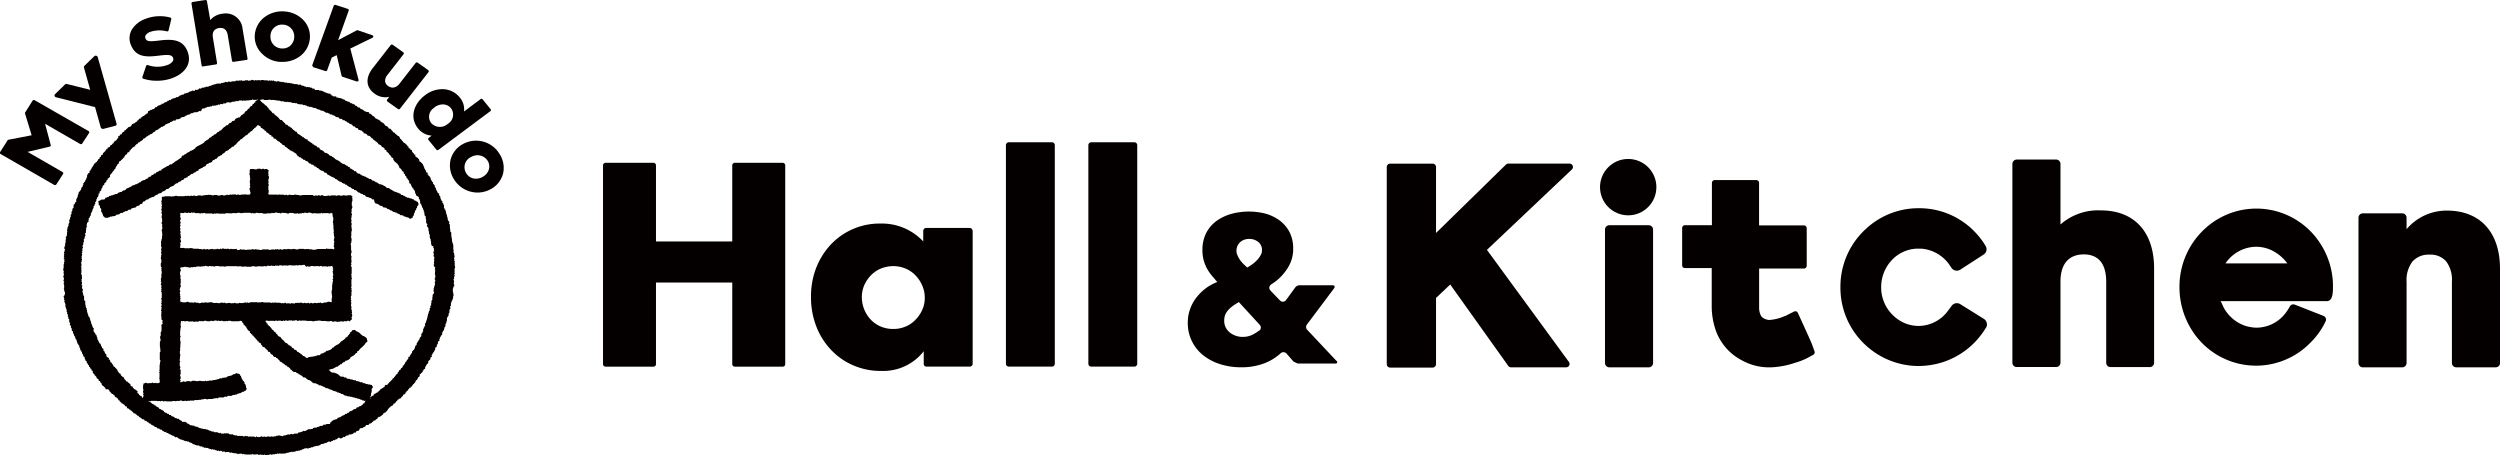
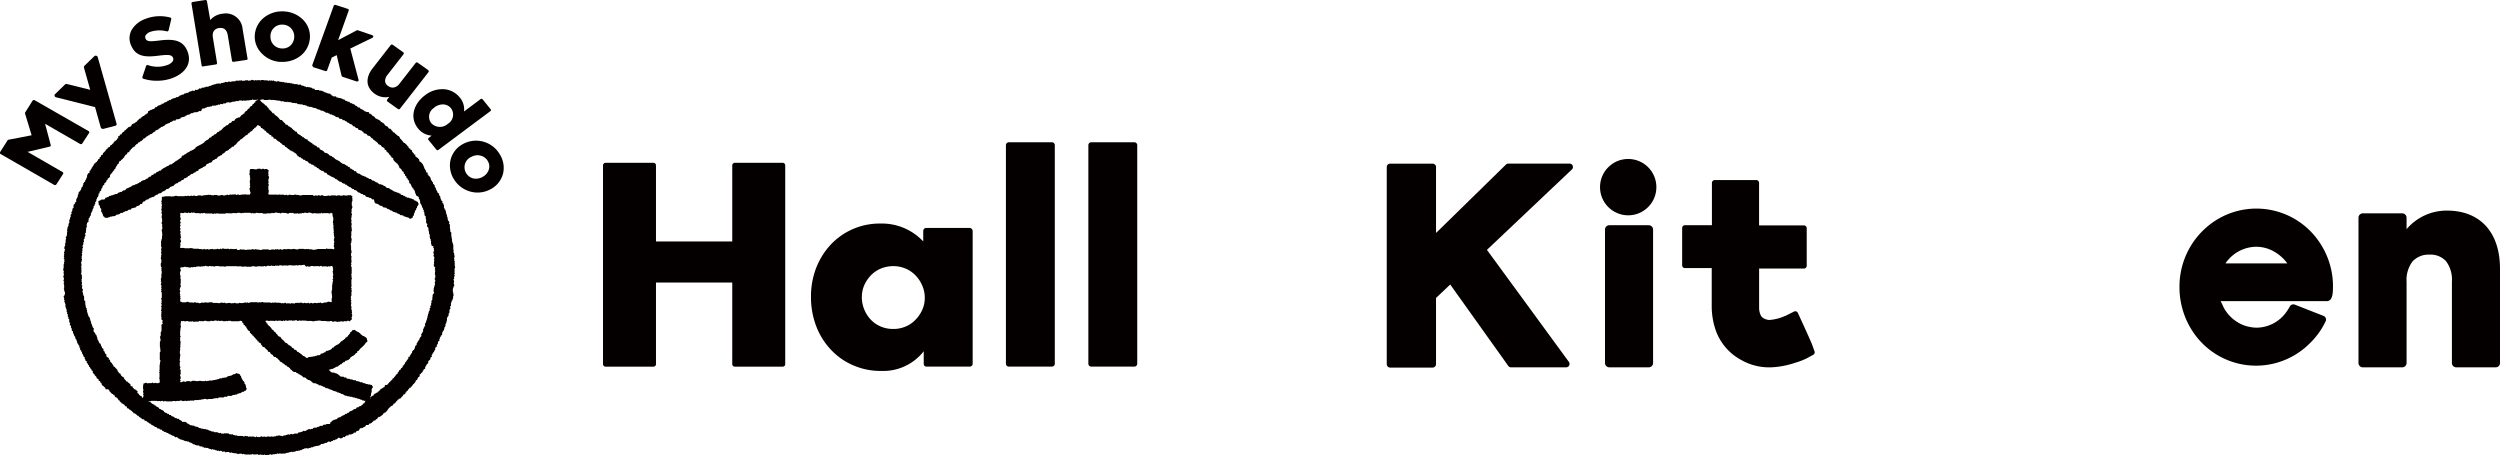
<svg xmlns="http://www.w3.org/2000/svg" viewBox="0 0 507.37 92.37">
  <defs>
    <style>.cls-1{fill:#040000;}</style>
  </defs>
  <g id="レイヤー_2" data-name="レイヤー 2">
    <g id="レイヤー_1-2" data-name="レイヤー 1">
-       <path class="cls-1" d="M408.67,74.24a.76.76,0,0,0,.48.24h8.14a.87.87,0,0,0,.88-.88h0V57.14c0-3.55,1.68-5.51,4.73-5.51,3.76,0,4.55,3,4.55,5.51V73.62a.87.87,0,0,0,.25.62.82.82,0,0,0,.63.26h7.95a.82.82,0,0,0,.63-.26.84.84,0,0,0,.26-.62V54.46c0-7.36-4-11.76-10.8-11.76h0a11.53,11.53,0,0,0-8.2,2.86V33.26a.89.89,0,0,0-.88-.88h-8a.9.9,0,0,0-.88.88V73.62A.92.92,0,0,0,408.67,74.24Z" />
      <path class="cls-1" d="M496.61,42.74a10.66,10.66,0,0,0-8.2,3.77V44.18a.89.89,0,0,0-.88-.88h-8a.88.88,0,0,0-.88.88V73.66a.9.9,0,0,0,.26.63.87.87,0,0,0,.62.26h8a.89.89,0,0,0,.88-.88V57.19a6.21,6.21,0,0,1,1.2-4.12,4.4,4.4,0,0,1,3.48-1.39,4.19,4.19,0,0,1,3.36,1.37,6.27,6.27,0,0,1,1.16,4.14V73.67a.89.89,0,0,0,.88.88h8a.87.87,0,0,0,.88-.88h0V54.5C507.36,47.13,503.33,42.74,496.61,42.74Z" />
      <path class="cls-1" d="M318.61,33.2h-12.5a.72.72,0,0,0-.48.2L291.44,47.28V33.9a.69.69,0,0,0-.69-.69h-8.62a.69.69,0,0,0-.69.69h0v40a.69.69,0,0,0,.68.7h8.62a.7.7,0,0,0,.7-.7h0V60.47l2.88-2.73L306.1,74.26a.7.7,0,0,0,.56.29h11.18a.7.7,0,0,0,.7-.7.75.75,0,0,0-.14-.41L301.77,50.71,319,34.4a.69.69,0,0,0-.43-1.2Z" />
-       <path class="cls-1" d="M403.21,65.55a1.3,1.3,0,0,0-.58-.83l-4.81-3a1.3,1.3,0,0,0-1.72.33l-.82,1.1a7.46,7.46,0,0,1-5.92,3,7.36,7.36,0,0,1-5-2,7.8,7.8,0,0,1-2.58-5.75v-.14a8,8,0,0,1,2.15-5.46,7.33,7.33,0,0,1,5.15-2.34h.53a6.65,6.65,0,0,1,1.83.28,7.64,7.64,0,0,1,4.19,3l.42.62a1.3,1.3,0,0,0,1.78.37l4.73-3.06a1.27,1.27,0,0,0,.41-1.76l-.39-.64a17.08,17.08,0,0,0-2.94-3.3l-.13-.1a15.56,15.56,0,0,0-9.72-3.61H389a15.65,15.65,0,0,0-10.4,4.27l-.09.08a15.87,15.87,0,0,0-5,11.52v.32A15.83,15.83,0,0,0,378.57,70l.08.07a15.83,15.83,0,0,0,10.75,4.21,16.59,16.59,0,0,0,4.8-.75,15.91,15.91,0,0,0,8.41-6.34l.43-.66A1.2,1.2,0,0,0,403.21,65.55Z" />
      <path class="cls-1" d="M367.79,70c-.12-.32-.48-1.18-2.23-5l-.69-1.5a.56.56,0,0,0-.75-.28h0l-1.81.91h-.06a9.35,9.35,0,0,1-3.07.8h-.23a1.34,1.34,0,0,1-.44-.1,1.91,1.91,0,0,1-1-.57.91.91,0,0,1-.11-.16,3.41,3.41,0,0,1-.39-1.6v-8h9.1a.56.56,0,0,0,.56-.56h0V46.31a.58.58,0,0,0-.57-.57H357V37.11a.58.58,0,0,0-.57-.57H348a.59.59,0,0,0-.57.57V45.7h-5.47a.58.58,0,0,0-.57.57h0v7.57a.56.56,0,0,0,.55.57h5.45V62.1a14.92,14.92,0,0,0,.87,5.09,11,11,0,0,0,5.22,5.92,11.3,11.3,0,0,0,5.29,1.44h.65a17.42,17.42,0,0,0,4.91-.93,13.55,13.55,0,0,0,2.54-1L368,72a.56.56,0,0,0,.25-.7Z" />
      <path class="cls-1" d="M334.61,45.71h-8a.88.88,0,0,0-.88.88V73.66a.89.89,0,0,0,.88.89h8a.89.89,0,0,0,.88-.88V46.59a.89.89,0,0,0-.88-.88Z" />
      <circle class="cls-1" cx="330.44" cy="37.98" r="5.72" />
      <path class="cls-1" d="M473.47,58.11V57.6a16,16,0,0,0-3.28-9.19l-.09-.12a15.41,15.41,0,0,0-21.62-2.72c-.45.35-.88.73-1.29,1.12a15.94,15.94,0,0,0-4.87,11.5v.26a16.28,16.28,0,0,0,3.3,9.69l.07.09A15.37,15.37,0,0,0,467.26,71a13.68,13.68,0,0,0,1.51-1.33A15.26,15.26,0,0,0,472,65.17a.75.75,0,0,0,0-.62.78.78,0,0,0-.45-.44l-5.83-2.29a.82.82,0,0,0-1,.37,10.13,10.13,0,0,1-1,1.51,7.45,7.45,0,0,1-5.79,2.8,8.17,8.17,0,0,1-2.39-.42,7.86,7.86,0,0,1-4.23-3.63c-.24-.51-.45-1-.64-1.33h21.53a1,1,0,0,0,.74-.31C473.47,60.24,473.47,59,473.47,58.11Zm-9.27-4.66H451.66a.36.36,0,0,0,.07-.1,7.63,7.63,0,0,1,6.13-3.27,7.34,7.34,0,0,1,3.9,1.12,8.33,8.33,0,0,1,2.44,2.25Z" />
      <path class="cls-1" d="M133.2,49h15.41V33.56a.53.53,0,0,1,.52-.52h9.72a.52.52,0,0,1,.51.52V73.9a.5.5,0,0,1-.51.51h-9.72a.51.51,0,0,1-.52-.5h0V57.34H133.13V73.9a.5.5,0,0,1-.51.51H122.9a.51.51,0,0,1-.52-.5h0V33.56a.53.53,0,0,1,.52-.52h9.71a.52.52,0,0,1,.52.52h0V48.9a.09.09,0,0,0,.05.11Z" />
      <path class="cls-1" d="M188,46.26h8.77a.64.64,0,0,1,.63.64V73.82a.58.58,0,0,1-.58.58H188a.53.53,0,0,1-.53-.53V71.28a10.42,10.42,0,0,1-8.62,4,13.9,13.9,0,0,1-5.65-1.12A13.42,13.42,0,0,1,168.66,71a14.38,14.38,0,0,1-3-4.77,16.37,16.37,0,0,1-1.07-6,16.05,16.05,0,0,1,1-5.73,14.91,14.91,0,0,1,2.91-4.75,13.59,13.59,0,0,1,10.14-4.38A11.5,11.5,0,0,1,187.37,49V46.9a.61.61,0,0,1,.54-.64Zm-13.09,14a6.51,6.51,0,0,0,.49,2.55,6.59,6.59,0,0,0,1.35,2.09,6,6,0,0,0,2,1.37,6.4,6.4,0,0,0,2.55.49,6.22,6.22,0,0,0,2.49-.49,5.76,5.76,0,0,0,2-1.37,6.72,6.72,0,0,0,1.37-2,5.8,5.8,0,0,0,.52-2.47,6,6,0,0,0-.52-2.49,6.74,6.74,0,0,0-1.37-2.06,6,6,0,0,0-2-1.37,6.4,6.4,0,0,0-2.49-.5,6.77,6.77,0,0,0-2.55.5,6.1,6.1,0,0,0-2,1.37,7,7,0,0,0-1.35,2,6.06,6.06,0,0,0-.49,2.37Z" />
      <path class="cls-1" d="M214.07,29.46V73.82a.58.58,0,0,1-.58.58h-8.76a.58.58,0,0,1-.58-.58V29.46a.6.6,0,0,1,.58-.59h8.76A.59.59,0,0,1,214.07,29.46Z" />
      <path class="cls-1" d="M230.8,29.46V73.82a.58.58,0,0,1-.58.58h-8.76a.58.58,0,0,1-.58-.58V29.46a.6.6,0,0,1,.58-.59h8.76A.59.59,0,0,1,230.8,29.46Z" />
-       <path class="cls-1" d="M271.21,73.22l-5.94-6.32a.83.83,0,0,1-.06-1l5.55-7.4c.26-.41,0-.61-.35-.61h-6.65a1.12,1.12,0,0,0-.9.46L261,60.9a.8.8,0,0,1-1.13.17l-.11-.1-1.92-2a.8.8,0,0,1,0-1.13l.11-.09c.33-.22.66-.45,1-.7a9.78,9.78,0,0,0,1.78-1.8A8.31,8.31,0,0,0,262,53.06a7,7,0,0,0,.45-2.57,7.22,7.22,0,0,0-.74-3.38,7,7,0,0,0-2-2.36,9,9,0,0,0-2.83-1.38,13.66,13.66,0,0,0-6.84,0A9.63,9.63,0,0,0,247,44.76a7.13,7.13,0,0,0-2.16,2.44,7.51,7.51,0,0,0-.81,3.57,8.36,8.36,0,0,0,.24,2,7.7,7.7,0,0,0,.69,1.74,9.33,9.33,0,0,0,1.08,1.55l1,1.17a11.28,11.28,0,0,0-2.09,1.1,10.19,10.19,0,0,0-2,1.88,8.33,8.33,0,0,0-1.38,2.4,7.93,7.93,0,0,0-.51,2.8,8.3,8.3,0,0,0,3.36,6.87,10.84,10.84,0,0,0,3.46,1.7,13.9,13.9,0,0,0,4,.56,12.93,12.93,0,0,0,4.85-.86,10.65,10.65,0,0,0,3.2-2,.83.83,0,0,1,1.15.06l1.46,1.66.84.38h7.69a.29.29,0,0,0,.13-.56ZM255.78,51.9a4.21,4.21,0,0,1-.78,1,7.29,7.29,0,0,1-1,.84c-.31.21-.6.4-.87.56l-.64-.59a6.87,6.87,0,0,1-.76-.85,6.15,6.15,0,0,1-.57-1,2.35,2.35,0,0,1,.51-2.7,2.67,2.67,0,0,1,1.84-.67,2.83,2.83,0,0,1,1.86.62,2.05,2.05,0,0,1,.74,1.74A1.87,1.87,0,0,1,255.78,51.9Zm-.14,14a.82.82,0,0,1,0,1.16.18.18,0,0,1-.07,0,9.24,9.24,0,0,1-1.11.73,4.43,4.43,0,0,1-2.36.58,4.11,4.11,0,0,1-2.55-.92,3.13,3.13,0,0,1-.8-1,3.18,3.18,0,0,1-.3-1.36,3.22,3.22,0,0,1,.26-1.33,3.87,3.87,0,0,1,.71-1,8,8,0,0,1,1-.83c.33-.22.67-.43,1-.63Z" />
      <path class="cls-1" d="M92.35,55.43l-.15-.16.06-.16v-.48l0-.16.11-.17v-.15L92.29,54v-.64l-.05-.16.08-.16-.17-.15.09-.17-.07-.16,0-.15v-.16l.11-.17-.06-.15v-.17l-.05-.15v-.16l-.07-.16L92,51.13l.07-.17V50.8L92,50.65v-.81l0-.15-.09-.15,0-.17-.11-.14,0-.17-.07-.16,0-.15,0-.16,0-.16-.14-.14.14-.18L91.59,48v-.65l0-.15L91.38,47v-.48l-.07-.16,0-.17v-.31l0-.16,0-.15-.17-.13v-.15l.09-.19L91.13,45l-.06-.15-.18-.12v-.33l-.11-.13.08-.2-.15-.12v-.32l-.11-.13v-.17l-.13-.13.08-.2-.08-.14-.07-.15v-.14l-.18-.11,0-.18-.12-.13V41.8l0-.15L90,41.51v-.16l-.13-.12-.12-.13.07-.19-.13-.13-.15-.11V40.5l-.12-.12v-.17l-.06-.15v-.18l-.11-.13-.13-.12,0-.19,0-.15-.21-.09-.11-.13-.07-.15,0-.18-.16-.11-.08-.19v-.18l-.11-.12L88.34,38l-.13-.12.07-.21-.16-.11-.06-.14-.14-.11-.06-.15,0-.21-.19-.08v-.2l-.18-.09-.05-.16v-.16l-.08-.14L87.32,36l-.08-.14-.14-.11-.15-.1v-.2l-.2-.07.06-.22L86.74,35l-.24,0v-.17l-.08-.14v-.18l-.17-.08,0-.16-.15-.1V34L86,33.82v-.17l-.15-.09,0-.18-.13-.1-.06-.15L85.49,33l-.1-.13-.21-.06-.05-.16-.07-.15,0-.16-.14-.1-.1-.14L84.71,32l-.16-.08-.14-.1-.13-.1v-.19l0-.17H84v-.2L83.82,31l-.1-.12-.1-.13v-.19l-.1-.13-.21,0v-.21l-.17-.07L83,30.07l-.1-.13v-.2l-.17-.07-.08-.14-.14-.1-.06-.16-.17-.07-.07-.15L82,29l-.12-.11-.08-.15-.12-.11-.1-.13-.12-.11-.07-.16-.16-.06L81.13,28l0-.17L81,27.74l-.09-.14h-.25v-.2l-.19,0-.06-.17-.18-.07L80.12,27,80,26.87l-.19,0-.09-.14-.07-.16-.15-.08-.08-.16-.11-.11-.12-.11h-.25l-.09-.14-.09-.15-.12-.1-.1-.14-.2,0-.12-.1-.12-.11L78,25.19,77.87,25,77.7,25l-.08-.16-.16-.06h-.19v-.22l-.17-.05-.1-.14-.17-.06-.15-.07-.14-.08L76.17,24l-.06-.18L76,23.77l-.1-.15-.16-.05-.18-.05,0-.18-.15-.07-.14-.09-.13-.11h-.22l0-.23-.14-.09h-.21l-.17-.05-.1,0-.13-.11h-.17l-.11-.15-.15-.07-.11-.13h-.19l-.11-.14-.16,0L73,21.83l-.22,0-.15-.07-.12-.11-.1-.15h-.2l-.12-.13-.11-.13-.14-.09h-.2l-.12-.11-.14-.1h-.2l-.13-.1-.11-.15-.16-.05h-.17l-.14-.09-.15-.08-.17,0L70,20.32l-.12-.14h-.19l-.14-.08L69.41,20l-.17,0-.13-.1h-.35l-.13-.11-.17,0H68.3l-.09-.22H68l-.2,0h-.17l-.11-.16h-.19l-.12-.25h-.18L67,19h-.34l-.15-.08h-.18l-.13-.15H66l-.15-.07-.12-.13h-.18l-.13-.13h-.17l-.14-.09-.22.11-.11-.19-.15,0-.17,0-.16,0-.19,0-.16,0L63.79,18h-.34l-.15-.14-.17-.09-.17,0-.15-.09-.18.05-.14-.11-.19.06-.17,0L62,17.55l-.17,0-.16-.08-.15-.09h-.31l-.11-.14-.19-.11-.18.08h-.17l-.15-.08-.16-.06-.16,0h-.34L59.56,17h-.17l-.15-.1-.18,0-.17,0-.16-.08h-.16l-.18.05-.15-.11h-.16l-.18,0h-.17l-.14-.15-.19.09-.15-.09h-.17l-.17,0-.17-.07h-.16l-.16-.13-.18.14h-.17l-.16-.06h-.17l-.16-.14h-.17l-.17.07-.16-.12-.18.09-.15-.09-.18.09H54.4l-.16-.09h-.17l-.16,0h-.34l-.16-.07h-.34l-.16.11-.17-.07h-.17l-.16,0h-.17l-.17.06-.17-.11-.16.11h-.17l-.17-.06-.17-.06h-.16l-.17.13h-.13l-.2,0-.17.07-.17-.13-.16,0-.17.06-.17-.07-.16.17-.17-.07-.17.06-.17-.13-.17,0-.18.09-.17-.08-.16.08h-.31l-.17-.06-.15.17h-.17l-.18,0h-.33l-.16.08-.16.06-.18-.09-.16,0-.16.07-.16.09-.18-.09h-.17l-.15.12h-.17l-.15.09h-.35l-.13.15h-.17l-.18-.06-.16.06-.18,0h-.16l-.16.06-.15.11-.19-.06-.13.14h-.18l-.15.08-.16.06-.15.07-.18,0-.14.12h-.18l-.14.1-.21-.11-.13.15-.16,0-.15.09H41l-.14.13-.15.08-.2-.07-.15.08-.12.15-.16.06H40l-.16.05-.21-.08-.09.21-.16.07-.23-.11-.15.07-.14.08h-.17l-.13.11-.2,0-.12.15-.13.11-.21-.08-.12.15h-.18l-.17,0-.1.18-.15.07-.2,0-.15.07-.14.09h-.17l-.11.12-.14.1-.13.12H35.9l-.16.06-.12.12h-.18l-.12.11-.23-.08-.1.19-.18,0-.12.11-.12.13-.22-.07-.1.17H34l-.08.19-.16.05-.15.08h-.17l-.12.12-.13.1-.13.1-.23-.06-.07.22h-.18l-.11.12h-.2l-.15.08-.13.08-.12.13-.13.1-.23,0-.09.16-.1.15-.15.07H31l-.12.11-.15.06h-.19l-.09.16H30.3l-.15.08-.13.11L30,23h-.2l-.08.17-.16.05-.15.08-.1.15-.14.08-.16.06-.15.08-.08.16h-.19l0,.21h-.2l-.14.08-.1.14-.12.12-.13.09-.1.2-.16.07-.13.1-.15.08-.1.14-.16,0-.15.09-.16.06-.07.17-.09.13-.11.12-.12.12h-.19l-.16.08-.12.11-.1.13-.14.08-.11.13-.1.14-.18,0-.05.19-.11.12-.16.06-.12.12-.14.08v.2l-.13.1h-.22l-.06.17-.07.15h-.24V28l-.13.1-.15.09,0,.17-.13.11-.11.11h-.22l0,.2-.17.07-.05.17-.1.13-.19.05v.2l-.21,0-.11.11-.09.14-.05.18L22,29.9l-.15.09v.21l-.2,0-.06.16-.16.09v.2l-.16.07-.09.14L21,31l-.12.12v.2l-.12.12-.23,0v.19l-.06.16-.16.08-.11.12v.19l-.1.13-.21,0v.18l-.1.13-.1.12-.07.16-.21,0v.21l-.22,0v.17l-.17.09v.17l-.14.11-.07.15-.08.13-.16.2,0,.16-.16.1v.17l-.18.08-.09.14.05.21-.09.13-.23.06-.06.16-.07.13-.07.15V36l-.15.1v.19l-.08.14-.1.12-.06.16,0,.15-.19.09-.07.15-.13.11.06.21-.14.11v.25l-.09.13-.14.11-.08.14,0,.2-.09.14-.11.12v.16l-.2.09L16,39l-.06.15,0,.16-.05.15-.11.13v.19l0,.15-.1.14-.1.13,0,.15-.12.13v.33l0,.16-.18.1-.12.13.06.19-.23.09-.06.15V42l0,.15-.13.12-.12.14,0,.17,0,.15-.06.16-.13.13v.16l.05.19-.09.13-.14.13.05.18V44l-.14.13v.32l-.15.12,0,.15-.05.16.12.19-.12.14-.06.15-.06.15v.32l-.1.14-.08.15v.16l-.06.15,0,.16-.08.15.08.17,0,.16-.07.15v.17l0,.16v.15l-.06.15-.06.16-.15.13.07.18.05.17-.12.14,0,.16,0,.15v.33l-.12.14,0,.16.07.17-.12.15V50l-.09.16,0,.16,0,.16.13.17-.06.16V51l-.14.14v.16l.1.17-.15.15.12.16-.1.16v.16l.12.17-.19.15.17.17,0,.15V53l0,.16-.1.16.07.16-.11.16V54l0,.16,0,.16-.07.16v.31l0,.17.15.16-.13.16.09.15-.06.17.1.15-.09.16-.06.17v.16l.12.15v.16l0,.15-.09.17,0,.16.18.15-.12.17,0,.16v.18l.11.15-.07.17.06.15,0,.16-.11.17.09.15,0,.16v.16l.06.15.06.16.05.15v.17l-.06.16v.17L13,60l-.13.17.15.15-.09.17.12.14-.06.18.14.13-.08.18,0,.15.13.14,0,.17.14.14-.08.18.05.15v.32l.18.13-.1.18.16.14,0,.16v.32l.15.13-.09.18.09.15.14.13-.07.18,0,.15.13.13v.35l.18.11V65l-.06.19.11.13v.17l.15.12-.09.19,0,.16.16.11.11.14-.08.19.1.14.1.14V67l.07.15.18.1v.35l.12.13.06.15.06.15v.17l.2.09v.18l.07.15v.17l.16.11.07.14,0,.16.11.13,0,.16v.18l.21.09v.17l.1.13.13.12v.34l.16.1v.18l0,.16.12.11.1.14.05.15.11.13v.17l.07.14.1.13.06.15.05.16.06.15.2.08v.18l0,.15.13.12,0,.16.06.14.23.07v.18l0,.16.12.11.13.11V74l.15.1.07.15v.19l.21.07v.19l.11.11.18.09-.05.21.16.09.15.1v.18l0,.17.13.11.07.15.17.07v.19l.16.09.1.13.13.11v.2l.12.13.17.06.13.11v.21l.13.1.2.06v.2l.12.11.15.09V78l.12.12.07.14.15.1.16.08.07.14.17.08.05.16V79L22,79l.07.16.14.09v.19l.17.07.11.12,0,.18.19,0,.08.15.19,0,.06.16.13.1.17.07v.2l.12.1.19.06.12.11L24,81v.22h.22l.05.18.11.12.12.11.14.09.06.17.18,0,.12.12.14.08.14.09.07.17.11.12.18,0,.12.11,0,.18.11.13h.21l.08.15.14.09.17.06.09.14.17.07.1.12.12.12.13.1.06.18.25-.05.1.14.13.09.15.1.07.16h.23l.1.14.09.16h.18l.09.15.13.09.15.08.11.12.17,0h.18l0,.23h.19l.1.13h.2l.1.14.14.09.16.06.07.17.18,0,.14.08.1.15.14.08.15.07.15.08.16.06.11.13.14.09h.21l.12.13.11.12.16.06h.2l.11.13.14.09h.19l.14.08.08.18h.18l.11.15.16.06h.19l.13.12.14.08.17,0,.11.14h.17l.1.16.21,0,.11.13.17.05.13.1h.19l.13.12.13.1.13.11.23-.08.14.08.14.09.12.14.16.06.14.09.15.06.21,0,.14.09.16,0,.12.14.16,0,.14.11.21-.07.12.13h.34l.12.14.15.07h.18L39,90l.14.09.15.09h.18l.13.13h.17l.13.1.17,0h.35l.12.19h.17l.18,0,.16,0,.12.2.19-.06.12.16.19-.06.16.06h.35l.14.1.14.1h.18l.16.05.14.11.2-.12.15.12.16,0h.17l.14.13L44,91.4l.14.14.2-.12.14.14.16,0,.2-.11.15.09.14.14h.17l.19-.09.15.12.15.1.19-.08h.17l.16,0h.17l.14.15h.17l.18-.06.15.09.17,0,.17.07.16,0,.17,0,.16.08L48.1,92l.15.15h.17l.18-.08h.28l.16,0,.16.14.18-.11.16.09h.16l.17.06.17,0h.5l.17,0,.17,0,.16,0,.17-.13.17.11h.5l.16,0,.17-.1.17.17h.16l.17,0,.17-.07.16.07h.34l.17.08.16-.16.18.16h.16l.17-.05h.16l.17,0,.17-.09.16-.06.18.11h.16l.16-.1.17,0,.17,0,.16-.07.17.07.16-.15.17,0,.18.08.15-.11.18.07L57,92l.18.11.16-.06h.5L58,92l.16-.09.17,0,.16-.06h.16l.16-.1.17,0,.16-.08.19.11.14-.15.19.11.15-.11.17,0,.15-.15.18.08.16-.1.17,0h.17l.15-.11.18,0,.15-.09.14-.11.18,0,.14-.14H62l.16-.07.18.06.16,0h.17l.14-.12.19.05.13-.16h.34l.13-.12h.16l.15-.1h.18l.15-.06h.36l.13-.12.19,0,.13-.12.13-.15h.36l.15-.06.15-.06.14-.12.2.07.14-.1.14-.1.14-.08.15-.06.21.08.17,0,.11-.15h.18l.15-.07.11-.17.21.07.14-.1.13-.11.2,0,.13-.13.12-.13.14-.07.22.07L69,89l.16-.06h.17l.15-.07.13-.12.13-.1.22.08.11-.15.13-.11.14-.09h.38l.07-.21.16,0h.18l.17,0,.12-.11h.17l.13-.1.1-.16h.21l.18,0,.07-.2.12-.11.16-.06h.2l.13-.12L73,87l.14-.09.16,0,.16-.06h.18l.11-.13.15-.07.21-.08.1-.16.08-.16h.18l.17,0,.17,0,.07-.18.12-.11h.19l.14-.1.15-.08.09-.14.15-.07.08-.17.16-.06h.21l.08-.18.12-.1h.21v-.23l.14-.09.14-.14h.21l.13-.1.14-.08.12-.11.14-.09.13-.1v-.21h.2l.09-.16.18,0,.08-.16.15-.07.09-.15.11-.11L78.8,83l.1-.14.1-.13.17-.06.07-.16.15-.07.15-.09.16-.07.11-.12,0-.2h.22l.07-.16.15-.1.16-.08v-.23h.22l0-.19.13-.1L81,81l.09-.14h.21l.1-.13.08-.15.13-.11.13-.09.07-.16.06-.17h.21l.09-.14.14-.1v-.2l.19,0v-.21l.12-.11.19,0v-.24l.17-.08.06-.15.1-.13h.23v-.24h.23l.05-.16.09-.13.08-.15.16-.09.08-.13.14-.11.06-.15.11-.12v-.17l.15-.09.16-.09v-.19l.15-.09v-.19l.19-.07.11-.12.05-.16V76l.16-.1.1-.12.11-.12.15-.1.09-.14v-.2l.19-.07,0-.21.22-.06.09-.13,0-.16v-.19l.19-.07v-.18l.09-.13.11-.13.12-.11.11-.13v-.34l.12-.12.15-.1.11-.12.06-.16v-.19l.1-.13.22-.08-.07-.21,0-.15.13-.12.06-.14.07-.15.11-.13.13-.12,0-.19.16-.11.06-.15,0-.16v-.16l.09-.13.16-.1.11-.13L88.63,70l.15-.11.09-.14,0-.15,0-.19.1-.13.2-.1v-.34l.1-.14v-.18l.1-.13.11-.13V68.1l.2-.09.06-.16v-.33l.15-.25.06-.14.16-.12v-.18l.07-.14v-.18l.08-.14.1-.14.07-.15,0-.15-.06-.18.2-.11v-.17l.06-.15v-.16l.08-.14v-.17l0-.15,0-.15.09-.14.07-.15L91,64.08l.1-.15L91,63.76l.09-.14.09-.14.07-.16-.07-.17.06-.16v-.16l.09-.14.13-.14-.12-.19,0-.15.17-.13v-.17l0-.15v-.17l.08-.15,0-.15.08-.15L91.74,61l.11-.14,0-.18.11-.14,0-.16,0-.18,0-.15.15-.14L92,59.72v-.16L92,59.4l-.14-.17.11-.15-.09-.17v-.16l.07-.16v-.16l.11-.14,0-.17L92.2,58v-.16l-.1-.16v-.33l.05-.15V57l-.1-.17,0-.15.12-.15,0-.16-.05-.17.16-.15V55.9l-.11-.16.08-.16ZM74,81.69l-.08.17h-.18l-.07.18-.13.1-.15.07-.09.16-.16.06-.17,0-.12.12-.13.11h-.18l-.17.06-.08.17-.12.11-.17,0-.15.06-.15.09-.14.08-.11.14-.16,0-.14.09H71l-.11.15-.1.15-.17,0-.15.08-.1.15h-.2l-.14.07-.12.14-.14.08h-.21l-.09.18H69.3l-.13.11-.12.11h-.17l-.14.09h-.2l-.08.21-.14.09h-.18l-.13.11h-.19l-.15.07-.12.14-.2,0-.1.28h-.19L67,86l-.16.05h-.18l-.15,0-.17,0-.15.06-.15.08h-.18l-.16,0-.14.09-.12.15H65l-.15.09-.15.06-.14.11-.2-.06-.11.17-.17,0h-.35l-.16.08-.12.17h-.16l-.18,0-.14.11-.21-.11-.15.07-.15.1-.18,0-.11.2H62l-.15.09-.2-.09-.15.06-.14.14-.18,0-.15.1h-.17l-.16.06-.18,0L60.4,88h-.53l-.15,0-.16.09-.15.07-.2-.09-.15,0-.16.07-.15.09-.19-.08h-.17l-.14.13h-.18l-.15.08h-.17l-.18,0-.14.15h-.17l-.18-.07-.16,0-.18-.06h-.33l-.15.12-.17-.08-.16.13-.17,0-.16.06h-.17l-.16,0-.17-.06-.16.1-.17-.06-.17.06-.18-.14-.16.12h-.17l-.16.06-.17-.07-.17-.05-.17.09h-.16l-.17-.12-.17.05-.16.11h-.51l-.17-.16-.17.18h-.18l-.16-.13H51.4l-.17,0-.16,0-.17.06-.17-.13-.17.11-.17,0-.16-.15-.17.08-.17-.09-.16,0-.17.11H49.4l-.16-.11h-.86l-.17,0-.16-.11h-.17l-.18,0-.15-.06h-.18l-.14-.19-.18.08-.16-.06h-.17l-.18,0-.13-.19-.19.08-.14-.14-.19.11-.16-.06-.17,0L45.41,88h-.5l-.13-.18-.2.12-.14-.1h-.18l-.14-.12-.16,0h-.51l-.13-.16-.18,0-.19,0-.15-.06-.15-.11h-.17l-.15-.08-.14-.11H42l-.16-.06-.16-.06h-.16l-.2,0L41.2,87l-.19,0L40.87,87l-.14-.11h-.18l-.16-.06-.13-.1-.15-.08h-.19l-.12-.13-.22.08-.11-.15-.15-.08h-.15l-.17,0-.15-.06h-.17l-.14-.1-.16-.06L38.24,86h-.17l-.13-.19-.15-.08-.13-.11h-.35l-.17,0-.16,0-.1-.17-.13-.11-.15-.06-.17-.06L36.3,85l-.17,0-.16,0-.11-.13h-.2l-.15-.06-.13-.13-.14-.07-.13-.11H34.9l-.13-.1-.09-.18h-.35l-.07-.22L34,84l-.13-.11-.12-.11h-.18l-.12-.11-.15-.08-.06-.2h-.2L33,83.2h-.18l-.15-.07L32.56,83h-.22l-.06-.19-.13-.09L32,82.6h-.18l-.09-.16-.11-.13H31.4l-.07-.19-.17,0-.09-.15h-.2l-.09-.15-.14-.09-.12-.12-.11-.11h-.23l-.05-.06.16-.07.21.07.2-.08h.17l.2,0h.77l.19.07.19-.05h.19l.19.08.19-.1H33l.2.15.18-.11h.19l.2.06h.19l.19,0h.76l.19-.08.19,0h.19l.19.08.19-.09.19,0h.39l.19-.1.18,0,.2.12.19,0h.19l.19-.1.19.14.19-.09h.19l.19,0h.2l.18-.11.19.12.2-.08.19.07.18-.14h.77l.19-.06h.19l.19,0L41,81l.2.09.18-.13h.2l.18,0,.2.08h.19l.19-.06h.38l.19,0h.18l.19-.07.18-.08.2.06.17-.13.2.07h.2l.16-.17h.19l.19,0,.2,0,.19,0h.19l.17-.1.17-.09.22.09.17-.08.16-.14.18,0h.2l.18,0H47l.17-.11.16-.08.19,0h.2l.15-.13.22.07.13-.19.19,0,.16-.1.22,0,.16-.13.17-.07.15-.1h.22l.14-.16.2,0,.06-.2.17-.12v-.19l-.13-.17v-.2L49.8,78l-.17-.11,0-.22-.07-.16-.1-.15-.16-.11-.09-.16L49.19,77l-.11-.15L49,76.65l-.08-.15v-.2l-.2-.09V76l-.19-.08-.15-.1h-.19L48,75.7l-.17.11-.15.12-.22,0L47.3,76l-.16.11-.16.08-.18.08-.18,0-.17.07-.22,0-.14.18H46l-.16.13-.21-.05-.17.07h-.2l-.19,0-.14.17-.22-.08-.17.07-.17.12h-.2l-.17.09-.21,0-.17.1h-.38l-.18.09-.19,0h-.37l-.18.07H42.1l-.18.08-.21-.13-.18.1h-.37l-.19,0-.2-.06-.18,0H40.4l-.18.06-.19,0-.24,0-.19-.07H39l-.18.14h-.19l-.19-.07H37.9l-.19.14h-.19l-.19-.09h-.19l-.18.15h-.2l-.18,0,0-.18.11-.18-.17-.18.15-.18v-.36l-.13-.19.06-.17,0-.19.13-.18-.11-.18.05-.18v-.37L36.51,75l0-.18.09-.18v-.19l-.12-.17,0-.18,0-.18,0-.19v-.17l.11-.18-.13-.19V73l.06-.18v-.36l.06-.18v-.4l-.08-.19v-.18l0-.18.06-.18V71l0-.18v-.36l.1-.19-.1-.17.07-.19v-.36l.06-.18-.13-.18V69l0-.17v-.35l.12-.19-.12-.18v-.55l0-.18,0-.17.06-.19,0-.18v-.18l.05-.19.07-.18-.08-.18v-.37l0-.18.11-.18-.08-.23h.24l.19.06.19-.1.19.12h.19l.19-.08.19,0,.19.11h.58l.18-.07.19.08.19.06.16-.06h.19l.18,0h.38l.19-.16.2.1.18-.06.19.05.2,0,.19-.09.19,0h.19l.19.09.19,0h.38l.19-.1.19,0,.19.06h.16l.19-.11h.19l.19,0,.19.11.19-.12.19.09h.39l.19-.07.18.12h.58l.19-.06.19.08.19-.1h.38l.2.1.18,0,.19,0,.2,0h.38l.19,0h.39l.19-.09.19,0,.19.06.11.13v.2l.22.07v.23l.11.14.19.1.05.18.23.07,0,.18.1.16.13.14.06.18.12.13.21.08.12.14v.23l.18.09.07.18.23.06v.21l.21.07.09.16.15.12.07.18.2.07v.24l.23,0,.08.18.06.19.22,0,0,.21.2.07.18.1.11.14,0,.21.18.09.08.19.12.13h.25l.11.15.13.14.11.13.17.11.14.11.07.19.1.16h.26l.12.15.07.18.14.13.16.09.17.09.07.2.13.13.19.07.21,0,.08.18.2.06.13.13.1.16.19.08.06.2.13.13.2.07.15.1.13.13.17.09.17.08.12.16.13.13h.22l.08.21.18.07.17.08.13.14.14.11L59,75l.17.09.13.14.12.14.26.12.19,0,.19,0,.1.18.19.06.18.06.1.19h.21l.13.14.17.08.16.09.13.15.13.15h.22l.19.05.16.11.1.18.18.06.14.13h.22l.15.12.17.07.13.15.15.12.15.11.16.09h.2l.19,0,.16.1.15.11h.22l.1.21.18,0,.19,0,.16.11.18,0,.13.18.23,0,.16.11.14.13.19.05.18,0,.16.11.19,0,.13.16h.21l.17.09.18.06.14.13h.2l.17.1h.2l.15.11.16.11h.2l.17.1h.21l.12.19.22,0,.18.07.16.11.16.11.17.07h.2l.17.12h.4l.16.1.19,0h.19l.18.09.17.07H72l.17.11.19,0,.16.09.19.06.21,0,.16.14h.19l.17.09.17.11.21,0,.18.09.2-.06h0ZM36.55,44.91v-.17l.12-.19,0-.18v-.18L36.53,44l.1-.19-.05-.17v-.33l.14-.13.19.06h.19l.19,0,.19-.11.25.06.19,0,.19.07.19-.16.19.13h.19l.19-.13.19.1.19-.06h.18l.2.12h.56l.19,0,.19.06h.19l.18-.1.2.1.18-.1h.19l.19.1.18,0H43l.19.08h.18l.2-.11.18.1L44,43.3l.19,0,.19.06h.38l.19,0h.19l.19,0h.38l.19-.09.18-.06.2.14.19-.13.18.11.19-.06.19.06.19-.09.16,0h.19l.19,0,.19.07.19-.12h.61l.2.13.18-.13.19.06.19-.06h.19l.19,0,.19,0h.19l.19,0h.19l.16,0,.19.13.19-.1.19.07h.38l.18-.06.2-.07.19.08h.38l.16,0h.38l.19.12.19,0H54l.23-.07h.38l.19,0H55l.19-.11.19.08.19,0,.19-.07.19-.06h.19l.19.08h.38l.19.11.19-.06.19-.11.18.07.22,0H58l.19.07.19.06h.19l.15-.13h.76l.19.11h.19l.19,0h.19l.19-.07.19.15.19-.1.19,0,.19,0,.19-.12.19.09.17-.11h.39l.18.07h.2l.19-.16.18.11.24,0,.19.12.18,0,.2,0,.19-.09.19.09h1l.19-.13.19.15.19-.08h.19l.19,0h.58l.19.08h.19l.2-.17.18.16.17,0-.06.16v.17l.06.18V44l.11.18,0,.17v.37l-.07.18v.18l0,.18.1.19-.08.17.1.19,0,.18-.06.18.07.18v.37l.08.17-.08.19v.18l.09.18-.07.18.08.19V48l.09.18-.08.18v.18l-.09.18.11.18,0,.19v.18l-.1.18.11.18-.11.18V50l.1.19v.39h-.21l-.19-.07h-.57l-.18,0-.2,0-.19-.11-.18.14H64.81l-.19,0h-.19l-.19.09h-.19l-.19.06h-.38l-.18-.09h-.55l-.19-.09-.18.06-.19-.05-.19.05h-.19l-.19-.06-.19,0-.18,0h-.57l-.19.11h-.38l-.19-.07h-.18l-.2-.06-.19.08-.18,0h-.35l-.19-.07-.19.09-.19-.09-.19.14-.18-.09-.24,0-.2.08-.18.07-.19-.09-.19-.05-.19.09H56.5l-.19-.1-.18.08-.2-.08-.19.15-.16-.09-.2.06-.18-.1-.19.14h-.38l-.19-.1-.19,0H53.5l-.2,0-.19.11-.18,0h-.19l-.2-.06-.18,0h-.22L52,50.58h-.19l-.19.09-.19-.09H51.2l-.19.07h-.19l-.19,0-.19,0h-.19l-.18.06h-.2l-.19,0-.18-.12-.2.11-.19-.08h-.38l-.18.11h-.19l-.2,0L48,50.49l-.2.06h-.76l-.18-.08-.2.11h-.18l-.19-.14-.19.07-.19,0h-.38l-.18-.08h-.2l-.19.15-.18-.16-.19.16h-.19l-.19-.09-.19,0-.19.15-.19-.13-.19.13-.19-.07-.19-.07-.19.06h-.19l-.19.07h-.19l-.19-.08H42l-.19.07-.19,0-.19-.14-.19.14-.19,0-.19-.07-.19,0-.19,0-.19-.07-.19,0h-.19l-.2,0H39.3l-.2-.09h-.18l-.19-.08-.2.08h-.37l-.2,0h-.42l-.19-.07h-.57l-.22,0v-.2l.09-.18L36.59,50v-.18l.06-.18-.07-.18v-.18l.16-.18V48.9l-.07-.18-.06-.18v-.18l.16-.18-.1-.18,0-.18v-.18l-.1-.18.07-.18v-.37l-.12-.18.07-.18.06-.18-.13-.18V46l.16-.18-.12-.18,0-.18.07-.19.06-.17Zm0,13.49.13-.18,0-.18,0-.18-.1-.2.1-.18v-.37l0-.18,0-.18v-.18l-.14-.19.17-.17L36.6,56v-.18l-.06-.18v-.37l.07-.18.09-.18v-.18l-.17-.18.16-.18-.06-.16.15.05H37l.18-.05h.19l.19-.11.19.11h.38l.19.08h.19l.19,0,.19-.1.19.08.19-.1.18,0,.2.06.16-.12h.38l.19-.08.18.09h.2l.18-.09.19.06.19-.07h.19l.19-.09.18.08h.19l.19.09.19-.11.19,0h.19l.19.1.19-.11.18.11h.2l.18-.1h.57l.19.07h.77l.19,0,.19.11.19-.15h.95l.18,0h.2l.16,0h.19l.19,0h.38l.19.08.19-.07h.38l.18.09.22,0,.19,0,.19-.05h.19l.19.06.19,0,.18,0H51l.19-.1h.19l.19,0,.19.08h.18l.2,0,.19-.07.18,0,.2,0h.16l.19.06.19-.09.19.09.19-.14.19.1.19,0,.23-.1.19-.07.19.09.19,0,.19-.08h.19l.19.1.19-.07.19.07.19-.14.19.08.19-.06.19.11.19-.15h.38l.19.1.18-.06.22,0h.56l.19.05.19-.11.19,0H59l.19.06h.37l.18,0h.19l.18-.09.2.09h.19l.18-.08h.19l.19.05.19-.05h.19l.19-.06h.16L62,54l.19.13.18-.11.2.08h.37l.2-.12h.19l.18,0,.2.09.19-.06h.76l.19.08.19-.12h.19l.19.15.19-.07h.57l.2.07h.18l.19-.15.2.17.19-.16h.19l.16.08,0,.16.15.18-.13.18.13.18-.07.19-.08.17.07.18v.19l.07.18v.18l-.08.18v.18l.06.18,0,.18-.15.19.15.18-.06.18-.07.18,0,.18,0,.18-.08.18v.37l0,.18v.37l-.07.17,0,.19-.09.18.09.18v.36l.06.18v.37l-.08.18v.55l0,.2h-.21l-.19-.08-.19,0h-.18l-.16.09-.19.06-.19,0L66,61.4H65.8l-.19.07-.18.06h-.2l-.18-.16-.19.09h-.38l-.19.09-.19-.07h-.38l-.19.11-.18-.06-.22-.09-.19.13h-.19l-.19-.15-.18.11-.19,0L62,61.51l-.19-.07-.19.09h-.19l-.18-.11h-.38l-.19.11-.19-.11-.19.06h-.19l-.19,0-.18.15-.2-.07h-.19l-.18-.05-.2.12-.18-.06-.19,0-.2-.07-.18.17L58,61.45h-.19l-.19.14-.19-.11-.19.07h-.18l-.19-.11h-.57l-.18,0-.2-.06h-.19l-.18.09-.2-.1-.18.1H55l-.19-.09-.19,0H53.5l-.19-.09h-.2l-.18.12-.19-.1-.2.08h-.18l-.19-.06h-.38l-.19,0h-.19l-.19,0h-.38l-.18.1-.2.06-.19-.15-.18.14-.2-.12-.19.06-.18,0-.2.09H49l-.2,0-.18-.07-.19.12h-.57l-.2-.14-.18.14-.19-.06-.19.06h-.19l-.21-.08h-.37l-.19.06h-.38l-.19-.14-.18.1-.2-.07h-.37l-.2.06-.18.08-.19-.09h-1l-.19-.13-.2,0h-.37l-.19.06h-.37l-.19-.05h-.19l-.19.11-.2-.07L41,61.4l-.19.06-.2.07H40.4l-.18-.09h-.39l-.19-.09-.19,0-.19.11-.19-.07-.19,0H38.5l-.19-.07-.19-.07h-.19l-.19.11H37l-.2-.11H36.6l0-.17V61l-.08-.18.16-.17-.1-.19,0-.18.05-.18-.13-.18.1-.18-.1-.18v-.23l.08-.18,0-.18-.16-.18.11-.18Zm51.82-4.12-.14.17.12.16-.13.15.11.17,0,.16-.06.16v.48l.06.16.07.16-.14.16.12.16-.17.15v.16l.17.17-.07.16v.16l-.11.15.11.16-.07.16.05.17-.11.15v.15l-.09.16,0,.17-.08.14,0,.17L88,58.9l0,.16v.16l.12.17-.08.15-.16.18-.08.15v.32l-.06.16,0,.17v.33l-.13.13-.1.15.14.19-.15.13v.33l0,.16-.14.13-.06.15.1.18-.19.13,0,.17v.18l0,.15-.17.12v.17l-.08.15v.16l-.1.14V64l-.1.14v.32l-.1.14,0,.15-.07.15V65l-.11.13v.17l-.05.16-.13.12,0,.15-.09.14.12.21-.18.1,0,.19-.15.12v.17l-.13.13v.47l-.14.12v.17l-.14.12-.06.14-.08.14.1.22-.11.13-.13.12-.07.14-.1.14v.17L85,69l-.08.14-.07.15-.14.11v.17l-.15.11v.35l-.23.07v.17l-.12.11v.17l-.06.15-.06.15L84,71l-.18.09-.06.15-.14.1,0,.17v.16l-.18.08-.06.16-.08.14-.11.12,0,.22-.24,0-.08.14v.2l-.05.16-.15.09-.12.13,0,.16-.15.1-.08.14-.14.1v.19L82,74l-.06.15-.2.07v.2l-.08.14-.13.11-.17.08v.19l-.15.1-.15.09-.11.12v.17l-.14.11-.12.11v.2l-.13.1-.17.07-.08.15-.07.15-.12.11-.11.12-.08.15-.14.09-.16.08,0,.18-.13.11-.15.08-.08.14-.14.1L79,77.6l-.08.15-.14.09-.1.13-.09.15h-.4l-.08.14-.05.19-.08.13-.2,0,0,.18h-.22l-.09.15-.18,0-.1.14-.09.14-.13.1-.07.16h-.2l-.06.17-.13.1-.18,0-.08.15-.18,0-.11.14-.15.07v.23h-.22l-.14.11-.13.09-.12.11,0,.18-.13.1h0V80.8l.15-.16-.08-.2.16-.16V80.1l0-.2.06-.18.07-.17v-.38l0-.18.08-.17.15-.16,0-.2-.12-.15-.07-.19-.22,0-.18-.1-.18,0h-.19l-.18-.09h-.2L74,77.77l-.21,0-.17-.09-.16-.12-.21,0h-.2l-.15-.15-.19,0-.18-.06-.22,0-.13-.19-.22,0-.18,0-.18-.06L71.49,77H71.1l-.16-.12h-.39l-.17-.07-.13-.2-.18,0h-.22l-.14-.17H69.5l-.17,0-.19,0L69,76.25l-.18-.06L68.66,76l-.16-.11-.17-.07-.18-.06L68,75.72l-.17-.1h-.21l-.19,0-.15-.07-.18-.08L67,75.25l-.16-.09-.13,0,.08-.15.19,0,.16-.09.19-.06h.21l.15-.11.18-.06.15-.12.17-.07.16-.1h.21l.14-.15.13-.15H69l.09-.2h.24l.11-.18.15-.11.15-.12h.2l.09-.19.15-.11h.22l.15-.11.18-.07.15-.11.14-.12.08-.2.14-.13.17-.08.15-.12.18-.07.13-.14.17-.09.09-.17.14-.12.21-.06,0-.22.12-.14.22-.05.08-.18.13-.13.11-.14.14-.13.14-.12.16-.11.09-.16.17-.11L74,69.9l.15-.12,0-.19.2-.08.13-.14.13-.17-.13-.2,0-.16-.06-.19-.13-.14-.15-.11L74,68.32l-.14-.12h-.22l-.12-.15-.16-.11-.16-.11-.1-.17-.17-.1-.12-.15h-.21l-.11-.18h-.22l-.11-.16L72,66.93l-.21.06h-.18l-.18.1-.06.19-.18.09-.14.12,0,.19-.17.11-.07.17-.16.11-.06.2-.19.07-.12.15-.19.06-.05.21-.17.08-.12.15-.21.05-.07.2-.21,0-.13.13L69,69.6l-.16.1-.14.12-.15.11-.19.06-.16.09-.15.11-.16.09-.13.15-.13.14h-.22l-.07.22-.16.1L67,71l-.17.06-.18.07-.17.07-.19,0-.16.1L66,71.5l-.19,0-.14.13-.17.07-.18.06h-.19L65,72l-.16.09-.19,0h-.21l-.15.11h-.2l-.16.11h-.38l-.17.1h-.2l-.18,0-.18.05h-.18l-.16.14-.2.06-.2-.09L62,72.46l-.17-.08-.12-.15-.2,0-.13-.14-.13-.14L61,71.8l-.12-.15-.2-.05-.09-.18h-.25l-.09-.19-.12-.14L60,71,59.78,71l-.1-.18-.12-.15-.2-.05-.15-.12-.08-.19-.19-.06-.1-.17H58.6l-.09-.18-.18-.08-.07-.2H58l-.12-.14-.15-.12-.07-.19-.17-.09-.14-.13-.13-.14-.13-.12L57,68.53l-.1-.16-.22-.05-.16-.1-.14-.13-.1-.21-.15-.11L56,67.64l-.09-.18-.11-.14-.2,0-.06-.2-.11-.15-.19-.08-.1-.15L55,66.52l-.14-.13-.11-.15-.17-.09L54.48,66l-.17-.11v-.21l-.21-.07-.05-.2-.11-.15-.13-.07.17-.11h.2l.18,0,.19.08.2-.06h.75l.19.08.19-.12h.19l.19.09.2-.07H57l.19.08.18,0,.19-.15.2.17.18-.16h.19l.16.1h.19l.19-.14.19.13.19-.13.19.07.19.07.19-.06h.19l.18-.07h.2l.16.13h.19l.19-.06.18-.05.2.15.19-.15.18.06.24,0,.19,0,.19,0,.19.07h.37l.2,0h.37l.2.06.19,0,.16,0,.2-.08h.37l.2-.06H65l.2.08h.57l.19,0h.18l.19.07.2,0h.19l.18,0,.2-.06h.19l.19.15h.19l.19-.07.19,0h.19l.19.15.19-.1H69l.19-.09.19.06h.39l.19-.11.18.07.2,0,.19-.12h.2l.19.15.16-.15.11-.12.16-.1.1-.16-.1-.16v-.19l.12-.18V63.8l-.12-.18.11-.18-.06-.18V62.9l-.14-.18.06-.19v-.17l0-.18L71.2,62l.06-.18,0-.17.07-.19-.16-.18.13-.18v-.18l-.14-.18.11-.19-.07-.17v-.18l.12-.19v-.54l0-.18.06-.18v-.18l-.09-.18.09-.19-.11-.17V58.2l.11-.19-.06-.18V56.75l.09-.19v-.18l-.13-.17.1-.19-.08-.18v-.18l.07-.18v-.56l0-.19,0-.18v-.32l-.1-.18-.07-.18.16-.18-.14-.18.12-.19-.07-.18L71.4,53l-.1-.18v-.36l0-.18.07-.19-.12-.18,0-.18,0-.18v-.18l.15-.18L71.31,51l0-.17-.06-.18v-.19l0-.17v-.37l-.06-.18v-.18l0-.18.14-.18L71.28,49l.08-.18v-.37l-.07-.18-.07-.17.08-.19V47l.13-.17-.05-.19v-.36l-.06-.18v-.37l.05-.17v-.24l-.12-.18.08-.19,0-.18,0-.14-.06-.18v-.18l.08-.18,0-.19v-.18l.11-.18-.07-.18-.11-.19.08-.17,0-.19v-.36l.08-.18.07-.19v-.18l-.11-.18V41l.12-.18v-.18l0-.19v-.18l-.07-.19.11-.2-.19-.1-.13-.13-.19-.09-.19.12-.19-.09-.19.09H70l-.19-.06-.19,0-.19.15-.19-.1-.19.06-.19-.12-.19.05-.19,0-.19.09-.19-.09h-.58l-.18,0h-.19l-.2.14-.19-.16-.18.08h-.2l-.19.06H65.8l-.19-.08-.19-.09h-.23l-.2.16-.19-.15h-.19l-.19.13-.19-.09h-.18l-.2.08-.19,0-.18-.16h-.76l-.2,0-.18,0h-1l-.2.07-.18,0-.19,0-.2-.09-.19,0-.18,0-.2-.07h-.19l-.19.09h-.57l-.19-.07h-.19l-.2.12H58.3l-.18-.14-.2.1h-.19l-.19-.08H57l-.19,0-.19-.07-.2.12-.19-.06h-.57l-.19,0h-.77l-.2-.05-.08-.17.15-.18L54.46,39l.09-.18v-.18l-.09-.18,0-.18v-.54l.11-.18-.07-.17-.08-.18.13-.18-.08-.18v-.36l0-.13.11-.18V36l0-.18-.15-.18.09-.18-.08-.17.05-.18-.08-.19.12-.18v-.18l-.19-.08-.11-.18h-.39l-.19.06-.19-.12h-.19l-.2.13-.21-.11-.2-.05-.19.05h-.19l-.19.11h-.39l-.21-.07h-.19l-.2,0H50.9l-.16.06-.06.17,0,.15,0,.18v.18l-.06.17v.18l.06.18.09.18-.09.18.09.18,0,.18v.18l-.07.18v.18l0,.18,0,.17.1.18-.1.18v.18l.11.18-.09.18-.08.18v.18l.08.18v.18l.11.18v.17l-.05.19-.06.16H50l-.19-.06h-.19l-.19.07-.19-.07-.18.07-.19,0-.19.09-.19-.11h-.38L48,39.6l-.19-.16h-.18l-.19.05-.19-.05-.19.12-.19-.13-.19.1-.19,0-.19.1-.18-.17-.19.15-.2,0-.18.07h-.19l-.19-.11h-.19l-.19.05-.16.07h-.18l-.19,0L44,39.58h-.19l-.19,0-.19,0-.18.09-.2-.06H42.9l-.19-.1-.19.08-.18-.09-.2.08-.18,0-.19,0-.19.08-.19-.08-.19.13h-.37l-.2-.06h-.37l-.2.08-.18.06h-.19l-.19-.11h-.19l-.19.12-.19-.09h-.18l-.2.08h-.19l-.18-.1-.2.1H37.8l-.19-.06-.2.09-.18,0-.19,0h-.38l-.19,0-.19,0h-.19l-.19-.07h-.19l-.19,0-.18.1-.2,0H35l-.18.07-.2-.09h-.38l-.19,0-.19,0h-.38l-.2.1h-.17l-.21,0-.06.2,0,.17v.37l-.15.17.12.18,0,.18-.06.18.14.18-.06.18-.06.18.06.18v.18l-.1.18v.18l.15.18-.1.19v.35l.13.18-.08.19v.18l-.06.17.09.18v.18l.08.19-.08.17.07.18-.14.18v.18l.14.19v.17l-.07.18.08.18v.36l-.09.18-.06.18.09.18,0,.19.06.17-.07.18.12.19-.11.18,0,.17v.18l0,.19-.11.18v.18l-.08.17,0,.19v.18l0,.18v.54l.13.18-.08.18,0,.18-.07.18.12.18-.07.18-.06.18.11.18v.18l-.07.18v.36l-.09.19.07.17.06.18v.18l0,.19v.17l-.11.18v.58l.16.19v.17l-.08.18.09.18-.06.18.08.18v.18l0,.18-.07.18,0,.18v.54l-.11.19v.17l.06.18-.08.19.12.18,0,.17-.1.18v.19l.17.18-.09.18,0,.18.08.18-.1.18.08.18V59l-.11.18.16.19v.17l0,.19v.18l0,.18,0,.18v.18l-.15.19.08.17.09.18-.11.19.1.18-.15.17.1.19v.18l0,.18-.14.18.18.19-.08.18v.17l-.08.19.13.19-.07.17.05.19-.06.18v.55l.09.19-.07.18v.18L33,65l0,.18-.09.19.1.18v.18l-.28.21.05.18v.18l0,.18,0,.19v.17l0,.18v.19l-.16.18v.36l0,.19v.17l-.12.18v.37l.08.17V69l0,.18-.13.18v.18l0,.18,0,.18v.54l.1.19-.07.18.08.18,0,.18v.18l-.13.18,0,.18v.37l0,.18v.54l0,.19.13.18v.18l-.1.18,0,.19v.17l-.07.19v.73l0,.18-.09.18.15.18-.17.18.09.18,0,.19v.73l-.07.18.1.18v.36l.05.19-.14.16h-.09l-.18.1-.19-.08-.17.06-.18-.11-.18.09h-.19l-.2-.14-.19.13h-.41l-.2,0-.2.07-.2-.13h-.2l-.17.1h-.2l-.07.18v.17l-.06.19,0,.18v.37l.06.18v.19l-.07.19,0,.17.14.19-.13.18.05.19.09.18-.14.19,0,.19v0h-.12l-.13-.11,0-.21h-.19l-.13-.11-.12-.1-.15-.09v-.21h-.22v-.21l-.19,0L28,79.45l-.17-.06-.09-.14-.14-.1-.13-.09L27.32,79l-.15-.08-.06-.17-.17-.06,0-.19-.11-.11h-.23l-.11-.13V78l-.13-.09-.12-.12-.13-.1-.16-.08-.05-.17-.19,0-.12-.12-.09-.14L25.34,77l-.14-.09v-.2l-.11-.11L25,76.47l-.22,0,0-.16-.18-.07-.1-.14,0-.16-.1-.13-.2-.06-.09-.13L24,75.43l-.15-.11v-.21L23.75,75l-.1-.13-.13-.11-.11-.12-.09-.15-.18-.08L23,74.29,23,74.13,22.9,74l-.12-.12-.05-.16-.13-.11-.13-.11-.11-.11v-.2L22.25,73l-.2-.07.07-.23L22,72.61l-.16-.1-.15-.1-.1-.12v-.36l-.16-.09-.09-.14-.08-.14v-.17l-.13-.11L21,71.19,21,71v-.19l-.17-.1-.13-.11v-.18l-.11-.13-.1-.13V70l-.07-.14-.07-.15-.22-.07v-.18L20,69.32,20,69.17,19.86,69l-.09-.13v-.17l0-.16-.12-.13,0-.15-.07-.15V68l-.17-.11-.06-.15-.08-.16-.11-.13L19,67.27,19,67.13l0-.16,0-.16.05-.18-.15-.12-.12-.13,0-.18-.11-.14,0-.16-.08-.14-.1-.14,0-.18,0-.16-.14-.12,0-.18-.07-.15v-.17l-.1-.13,0-.16-.19-.11v-.17L17.83,64l.07-.19-.07-.15-.15-.13.09-.18-.15-.15.05-.18,0-.15-.17-.12.13-.2-.2-.12v-.16l-.05-.15,0-.16-.08-.13.06-.18-.11-.14.07-.17,0-.16L17.14,61l-.07-.15v-.65L17,60l-.18-.14.11-.17-.11-.15,0-.17-.12-.14.07-.17.05-.17v-.15l-.14-.15v-.16l-.06-.15.08-.18,0-.16-.17-.14.11-.18,0-.15v-.16l-.11-.15.07-.17-.05-.15,0-.16.12-.17-.08-.16.05-.16v-.16l-.05-.16-.05-.15-.07-.15v-.16l.08-.16v-.16L16.45,55l.15-.16-.15-.16.13-.16-.13-.17.09-.15L16.45,54l.11-.16v-.16l-.11-.13.08-.15-.08-.2.13-.16v-.16l.06-.16v-.16l-.14-.17.14-.15-.1-.16.08-.16.05-.16v-.16l-.11-.16.15-.15v-.16L16.62,51l.13-.15v-.16l-.06-.17.07-.15.1-.15L16.75,50l0-.15.13-.15,0-.16.07-.15-.07-.18.16-.13,0-.16L17,48.74l0-.17.17-.13v-.33l.11-.15.06-.15v-.16l-.13-.18.12-.14.11-.14V47l0-.16,0-.15.1-.14-.11-.19.13-.14,0-.15.09-.15-.06-.17,0-.16.07-.15v-.15l.09-.15L18,45l-.1-.2L18,44.7v-.33l.1-.14.13-.13,0-.17.13-.13.08-.14v-.32l.14-.16V43l.13-.12.06-.15v-.16l.07-.14.1-.14.07-.14-.06-.2.14-.12.1-.13v-.17l.1-.13.08-.14-.08-.21.15-.11.11-.13v-.33l.12-.13v-.17l.09-.13.17-.1-.05-.21.17-.09L20,39.5v-.19l.21-.07v-.35l.16-.1.14-.11,0-.17.1-.12V38.2l.17-.09v-.18l.07-.14.05-.16.21-.07.07-.15v-.18l.15-.16.2-.08.05-.15v-.2l.19-.07.07-.15,0-.17.18-.07L22.2,36l.12-.11,0-.17v-.16l.13-.11V35.3l.15-.1.18-.07v-.21l.15-.1.05-.15.19-.06v-.18l.11-.13.17-.08V34l.14-.11v-.18l.14-.09.1-.14,0-.17.2-.05.09-.14,0-.17.09-.14.1-.13h.22v-.21l.19-.06.12-.12.11-.11.08-.15.18-.06,0-.18.12-.11.08-.15.1-.13.17-.06.13-.11,0-.18.12-.11.19-.05.15-.09v-.2l.16-.07.1-.13.07-.16.16-.07.08-.15.14-.09.14-.1.11-.11.2,0v-.24l.15-.08.11-.11.12-.12.19,0,0-.19.16-.07.18-.05.07-.17.17,0,.13-.1.12-.12.14-.08.1-.15.07-.15h.24l.07-.17.17,0,.07-.19.17-.05.13-.09.11-.13h.2l.09-.14.13-.1.18,0,.13-.09.13-.11.12-.11.12-.11.17-.05.14-.08.06-.2.18-.05.16-.06.23-.09.09-.17.17-.05.14-.07.1-.16.14-.07h.21l.11-.17h.18l.13-.1.09-.17.17-.05.14-.07.13-.1h.19l.11-.13h.2l.09-.18h.17l.14-.1.17-.05.09-.15h.18l.17,0h.17l.07-.21.15-.06.17,0h.18l.15-.07.16-.05.15-.07.1-.19h.16l.15-.08h.19l.14-.09h.18l.09-.2h.18l.14-.1.14-.09h.19l.16-.05.15-.09.11-.15h.35l.12-.13h.19l.15-.08H40l.16-.06.14-.09.14-.11.2.08.15-.09.13-.14L41,22l.21.1.13-.14.19.05.13-.14.17,0,.14-.12.15-.06h.36l.15-.09.16,0H43l.12-.2.19.06.16,0,.15-.07.19.06.14-.14.19.06.12-.19.19.08h.17l.13-.17h.18l.19.08.15-.08.14-.15.18.06.18,0,.15-.14.15-.08h.17l.16-.05.19.09.16,0,.15-.1.18,0,.15-.09h.35l.15-.07.18,0,.15-.12.18.11.17-.06.16-.1.16,0h.34l.17.11.16-.13.17.06h.17l.17,0,.17-.06h.5l.16-.07h.17l.17,0,.16-.14.17.11h.5l.17,0,.16-.1.13.13h-.08l-.19.07-.16.1-.14.14v.23h-.25l0,.21-.22.05-.09.18-.08.18-.18.08-.18.09-.13.12,0,.21-.21.06-.11.14-.15.11-.07.2-.2.06-.13.12-.15.12,0,.21-.2.07-.12.14-.16.09-.18.09-.09.17-.14.12-.1.17h-.22l-.18.07L48,24l-.16.11-.14.12-.07.19-.16.11-.21,0-.17.09-.11.15-.1.17h-.26l-.13.14-.13.12-.08.2-.21,0-.18.08-.13.14-.15.11-.16.1-.14.11-.12.15-.14.12-.11.17-.15.11h-.21l-.08.19-.17.09-.2.05-.11.16-.14.12-.13.15h-.22l-.11.16-.15.11-.18.08-.15.1-.08.2h-.26l-.14.13-.09.19-.17.08-.14.12-.19.07-.13.12-.18.07-.08.2-.16.11-.16.1-.14.12-.18.07-.16.1-.18.07-.14.11-.2.06-.15.1-.16.1-.15.12-.09.19-.17.08-.15.12-.13.13-.2,0-.13.15h-.2l-.13.14-.15.11-.19.06-.16.09-.17.09-.09.19h-.22l-.14.13-.13.14h-.21l-.14.13L36.8,32l-.17.08-.16.11-.15.1-.15.11-.16.12-.15.09-.19.07-.13.14-.16.09-.13.14-.18.07-.13.15-.16.09h-.21l-.18.08-.13.13-.14.13h-.23l-.13.15-.18.06-.15.12-.18.07-.16.09L33,34.3l-.18.05-.1.2-.16.09h-.23l-.15.11-.14.13-.2,0-.13.14-.11.18h-.24l-.17.07-.08.23-.24,0-.15.12-.11.19-.18.07h-.2l-.12.16-.13.16-.18.07-.26.11-.11.17h-.21L29,36.6l-.16.11-.17.06-.11.2-.19,0-.15.13-.15.09-.19.07-.14.12-.2,0-.15.1-.16.1H27l-.16.11-.15.1-.15.11-.18.08-.17.06-.16.11-.19.06-.18.05-.11.2-.17.1-.17.1H25l-.16.12-.12.16h-.2l-.17.07-.19.06-.18.06-.13.17-.17.07-.19,0-.18.06-.16.09H23l-.16.11h-.19l-.16.11-.18,0-.18.07-.13.19-.22,0-.15.12h-.2l-.13.24-.15.14-.19,0h-.19l-.19,0-.15.11-.16.11h-.18l-.13.14v.18l.07.17v.2l0,.18.21.12.05.18v.2l.1.16.15.14V43l.2.12v.19l.09.16.09.17,0,.21.21.13.09.12.12.1h.16l.18,0h.2l.15-.11.18,0,.15-.13.18,0,.19,0,.16-.1.18,0h.21l.17-.08.12-.19.18,0,.17-.08h.22l.15-.1.14-.14.17-.08.24.06.13-.16.18-.06.17-.09.15-.09.19,0,.18-.06.16-.12.14-.12h.21l.19,0,.11-.18.15-.13.18,0,.18-.08h.22l.17-.09.13-.13.14-.15H28l.17-.07.17-.08.1-.2.19-.05h.2L29,41l.15-.12h.2l.12-.18.18-.06.13-.16H30l.17-.07.11-.18.19,0,.14-.15.19,0,.15-.12h.22l.16-.11.11-.15.19-.06.14-.13H32l.12-.16.16-.12h.22l.18-.07.15-.11.14-.14.15-.11.19,0,.13-.14.18-.07.11-.18.17-.07h.23l.15-.12.15-.12.11-.17h.22l.12-.16h.22l.16-.11.11-.17.17-.07.12-.16.19-.06H36l.15-.11.1-.2h.2l.18-.07.13-.14.14-.12.19-.05.18-.07.09-.21.17-.08h.18l.12-.15.2,0,.09-.21.17-.08.18-.08.13-.13.15-.11.17-.1h.23l.11-.16.15-.12h.22l.1-.18.18-.08.18-.06.17-.1.08-.2.17-.09.18-.06.14-.13.2,0,.13-.15.15-.11.2-.05.16-.09.13-.13.09-.2.14-.12h.23l.12-.16.17-.08.19,0,.17-.09.15-.13.07-.2.15-.12h.22l.11-.18.19-.05.19-.06.12-.16.09-.18.16-.1.2-.05.13-.13.2-.05.17-.09.08-.19.18-.09.15-.1.16-.11.11-.16.15-.12.17-.07.19-.07.16-.09.09-.18.2-.07.13-.12.15-.12.11-.16h.24l.15-.11.1-.16.14-.13.18-.06L48.1,29l.13-.13.13-.14.15-.11.16-.1.08-.19.2-.06.13-.12.18-.09.11-.16.15-.1.15-.12.13-.14.16-.09.19-.06.13-.14.07-.19h.24l.07-.2.14-.12.18-.08.15-.11.14-.13.08-.18.2-.06.07-.2.2-.05.11-.15.21-.2.12-.15.12-.09.09.13.18.08.2.06.06.21.1.16h.23l.06.2.19.06.17.09.05.22.22,0,.09.18.1.16.19.07.14.11.15.12.11.15.19.06.18.08,0,.24h.23l.14.11.07.22.14.11h.21l.15.12.13.13.13.14.16.09.15.1.19.07.1.18.17.07.13.13.13.14.14.13h.22l.12.15.07.2h.24l.08.19.18.08.12.14.19.07.11.15.15.12.2,0,.1.17h.22l.13.13.15.1.14.12.19.06.11.17.17.24.1.18.2,0,.09.19H61l.14.12.11.18h.21l.07.2h.22l.18.06.08.2.2,0,.18.08.15.11.1.18.14.12H63l.12.17.17.08.19,0,.14.13.17.07.09.19h.22l.15.12.11.18h.2l.13.14.13.13.17.09.14.11.17.1h.22l.16.1.1.18.17.09.19,0,.17.09.07.22.17.08.16.09.17.09.17.09.14.11.19.06.17.09.18.06.16.1.14.13.14.12h.22l.09.18.17.09.17.09.13.14h.2l.18.06.09.21.19,0,.14.13H70l.09.21h.24l.13.14.13.14.18.06.14.14h.22l.11.17.17.08.14.14.25,0,.09.21.24,0,.15.09.17.1.11.16.14.14h.22l.14.13.16.08.17.1h.21l.1.19h.21l.19.06.09.21.16.1.18.06.2,0,.15.1.18.08.19,0,.14.12.12.18.19,0,.19,0L76,41l.16.23.16.11h.23l.15.11.18.07.14.13.15.11h.22l.16.11.17.08.12.17h.2l.19,0,.17.08.15.11.15.13h.23l.14.12.14.13h.2l.15.14.17.07.14.13.19,0,.16.1.23,0,.12.18h.22l.13.16h.21l.12.19h.2l.18.06h.19l.12.2h.2l.18.08.17.07.18.05h.19l.14.15.15.11h.22l.17-.11.2-.06V44l.12-.16.13-.15,0-.21.07-.17.09-.17.06-.17,0-.18.17-.14.09-.16v-.19l.16-.14V42l.08-.16.12-.16.11-.16v-.21l-.12-.15v-.21h-.24l-.12-.21-.17,0-.19-.06L84,40.52l-.16-.1h-.2l-.15-.15h-.2l-.18-.06-.16-.09-.18,0h-.2l-.1-.19-.25,0-.11-.18h-.23l-.12-.18H81.5l-.16-.11-.12-.19-.23,0-.13-.16h-.22L80.53,39h-.19l-.15-.12H80l-.15-.11-.16-.11-.16-.09-.16-.1-.17-.07L79,38.23l-.17-.07h-.22l-.18-.07-.13-.16-.14-.13L78,37.74l-.18-.07-.14-.15h-.2l-.15-.13-.18,0H77l-.15-.13-.17-.07L76.54,37l-.25,0-.13-.13L76,36.78l-.14-.12h-.22l-.15-.07-.11-.16-.17-.1H75l-.16-.11-.16-.08-.17-.09L74.34,36l-.12-.15-.19,0-.16-.11-.17-.08-.19,0-.13-.14-.18-.07-.14-.14-.17-.08h-.2l-.16-.1-.15-.11-.09-.21-.16-.08-.25,0-.1-.2-.17-.08-.18-.07-.12-.15h-.23L71,34l-.13-.13-.25,0-.07-.23h-.23l-.13-.14L70,33.41l-.13-.14-.2,0-.18-.06-.15-.12-.15-.12L69,32.87l-.12-.16-.17-.09-.17-.07-.17-.09-.17-.09L68,32.26l-.11-.16L67.75,32l-.15-.1-.19-.06-.1-.2H67.1l-.16-.09-.16-.09-.1-.17-.18-.08-.13-.15h-.22L66,31l-.18-.07-.08-.21-.2-.05-.11-.16-.19-.05-.18-.08-.17-.12L64.83,30l-.18-.07h-.22l-.1-.17-.14-.14L64,29.55l-.19-.09-.11-.16h-.22l-.09-.2L63.21,29l-.17-.1-.13-.11-.17-.09-.15-.11-.15-.11-.07-.21-.2,0L62,28.2l-.14-.12L61.69,28l-.09-.18h-.22l-.09-.2h-.22l-.07-.2-.19-.06-.15-.11-.19-.07L60.32,27l-.1-.26L60,26.7l-.18-.07-.08-.19-.19-.06-.14-.14-.12-.14L59.21,26,59,25.88l-.12-.15-.2-.05-.16-.1-.12-.15-.13-.13-.21,0-.16-.11L57.84,25l-.17-.11-.12-.14-.14-.12-.11-.15-.13-.13h-.23l-.15-.1-.12-.15-.11-.16-.13-.13-.14-.12-.13-.13L56,23.47l-.15-.13-.15-.12L55.62,23h-.24l-.15-.12,0-.21-.2,0v-.23h-.24l-.06-.2-.2-.06,0-.21-.14-.12-.14-.12-.09-.16-.12-.13-.21-.07-.1-.15L53.52,21l-.21-.06-.09-.17-.18-.1-.11-.15-.13-.14-.1-.17h-.16l.06,0h.18l.16.12.17-.16h.34l.16.13h.83l.18-.13.16.12.17-.06.17.09.17-.07.16.05.17,0h.17l.16.07h.34l.16.08.18-.05.16.06.16.05.16.07h.17l.18-.09.14.17.18,0,.16,0,.16.08.19-.14.14.17.18-.09.17.06.15,0h.18l.14.15h.34l.16,0,.16.06h.17l.19,0,.13.17h.17l.15.07.19-.09.14.15.2-.09.15.05.14.14.19-.08.14.11h.18l.16.05.12.19.21-.12.12.19h.52l.13.11h.16l.15.09h.17l.16.06h.19l.13.11.13.11h.2l.13.12.2-.05.11.15.15.08h.36l.13.12.15.07.15.07.13.12.15.06.21-.05.11.17.21-.08.1.2.14.08h.37l.1.17h.18l.16.07.14.09.13.11.14.1h.36l.13.11.11.15.13.1.17,0h.2l.14.1.08.2.22-.06.15.06.12.13.16.07.15.06.12.11.11.13h.21l.1.16.15.07.17.06.16.05.13.11.08.16.13.11H72l.09.17.12.11.15.07h.21l.11.12.06.2.16.06h.2l.11.12h.19l.11.12.1.15.17,0,0,.21.13.1.17,0,.17.07.14.07.12.11.07.18.18,0,.13.11.18,0,.11.13.1.14.11.11.13.11h.2v.21l.17.07.12.1.15.09.09.13.15.08.13.11.12.11.09.14.09.14H77l.08.15.2,0,.08.14.09.15.09.13h.2l.1.13.16.09.07.15,0,.18h.23l.11.11v.21l.15.07.11.14.15.07.08.15.1.14.07.14.18.06,0,.18.17.07,0,.17.17.08.15.08.09.14v.19l.09.14.19.21.06.16h.23l0,.18.18.06.12.12.07.15.13.11v.18l.14.1v.2l.1.13.19.07.1.13.09.13.06.15.1.13.19.07.06.15v.19l.13.11.14.11v.21l.1.13.18.07v.17l0,.16.23.06v.16l.11.12.1.13.12.12,0,.16v.19l.08.14.2.08.06.15.06.15.06.15.06.15.13.12v.17l.22.07v.19l.13.11.1.13.06.16v.19l.11.13,0,.16.11.12v.16l.13.12L85,40v.18l0,.15.13.12.08.15v.16l.06.15,0,.15v.16l.09.14.13.12v.18l.15.11V42l.09.14.09.14.06.15v.15l.17.11-.1.21.16.11v.32l.05.16,0,.15.06.15.18.11,0,.15v.33l.08.15v.33l0,.16,0,.15.06.15.18.12v.15l-.09.2.06.15.06.14.18.12v.33l.09.15-.09.18.14.13v.4l.1.14,0,.16.11.15-.1.18.06.15.05.16v.16l.16.14-.07.17.1.15v.17l0,.16v.16l.07.15v.16l.1.15L88,50l-.11.18.09.15.11.14-.06.17.09.15L88,51v.16l-.06.17.06.15.09.15-.11.17V52l.16.15,0,.16v.16l-.1.16.1.16v.16l-.07.16,0,.16v.17l.07.15-.16.17.1.16V54l.08.16Z" />
      <path class="cls-1" d="M12.72,34.93,5.6,30.82l4.51-1.07a.29.29,0,0,0,.18-.13.26.26,0,0,0,0-.21L9.15,25.12l7.15,4.12a.41.41,0,0,0,.22,0,.34.34,0,0,0,.18-.13L18.07,27a.28.28,0,0,0-.07-.38h0L7,20.32a.28.28,0,0,0-.22,0,.29.29,0,0,0-.18.13l-1.51,2.4a.28.28,0,0,0,0,.22l1.33,4.38-4.75.92H1.61L0,30.89a.26.26,0,0,0,0,.21.29.29,0,0,0,.14.17l10.9,6.28a.43.43,0,0,0,.16,0,.29.29,0,0,0,.24-.13l1.38-2.14A.29.29,0,0,0,12.72,34.93Z" />
      <path class="cls-1" d="M32.27,11.29c2.17-.28,2.61-.1,2.85.44a.76.76,0,0,1-.13.79,2.28,2.28,0,0,1-1.07.69,5.8,5.8,0,0,1-3.9,0,.31.31,0,0,0-.37.18l-.75,2.22a.28.28,0,0,0,.18.36,8.74,8.74,0,0,0,2.69.42A9.13,9.13,0,0,0,35,15.84c2.83-1.09,4-3.2,3-5.54-.92-2.18-2.86-2.42-5.49-2.1h0c-2.26.29-2.75.22-3-.43a.69.69,0,0,1,.1-.68,1.86,1.86,0,0,1,.91-.63,5.88,5.88,0,0,1,3.35-.09.32.32,0,0,0,.35-.22l.54-2.26a.28.28,0,0,0-.21-.33,8.11,8.11,0,0,0-5.08.29,5.25,5.25,0,0,0-2.74,2.21,3.49,3.49,0,0,0-.12,3.16C27.64,11.67,29.78,11.6,32.27,11.29Z" />
      <path class="cls-1" d="M41.05,13.48a.28.28,0,0,0,.16,0h0l2.6-.4a.26.26,0,0,0,.24-.3h0l-.84-5.14c-.19-1.11.26-1.8,1.25-1.95,1.23-.18,1.64.68,1.77,1.49l.85,5.14a.27.27,0,0,0,.11.18.3.3,0,0,0,.22.05l2.63-.39a.31.31,0,0,0,.19-.11.29.29,0,0,0,0-.2l-1-6A3.41,3.41,0,0,0,45.2,2.78h0a3.82,3.82,0,0,0-2.53,1.29L42,.24a.29.29,0,0,0-.12-.18A.29.29,0,0,0,41.69,0L39.1.4a.28.28,0,0,0-.24.32l2.06,12.57A.26.26,0,0,0,41.05,13.48Z" />
      <path class="cls-1" d="M56.79,12.56h.55a5.86,5.86,0,0,0,3.54-1.15,5,5,0,0,0,2-3.53,4.79,4.79,0,0,0-1.23-3.72,5.82,5.82,0,0,0-3.82-1.83,5.92,5.92,0,0,0-4.11,1.13,5,5,0,0,0-2,3.52A4.77,4.77,0,0,0,53,10.71,5.71,5.71,0,0,0,56.79,12.56Zm-1.9-5.31v0A2.32,2.32,0,0,1,57.33,5l.16,0a2.38,2.38,0,0,1,2.22,2.53.53.53,0,0,0,0,.13,2.5,2.5,0,0,1-.84,1.65,2.39,2.39,0,0,1-1.76.52,2.36,2.36,0,0,1-2.22-2.5S54.89,7.29,54.89,7.25Z" />
      <path class="cls-1" d="M63.55,13.63l2.48.79a.29.29,0,0,0,.37-.17h0l.93-2.57,1-.49,1,4.2a.27.27,0,0,0,.2.2l2.87.95h.09a.28.28,0,0,0,.2-.08.24.24,0,0,0,.08-.26L71.09,9.85,75.6,7.66a.3.3,0,0,0,.16-.27.28.28,0,0,0-.2-.24l-2.92-1a.31.31,0,0,0-.23,0l-3.79,2,2.15-6a.27.27,0,0,0-.16-.34h0l-2.51-.81a.29.29,0,0,0-.37.17l-4.34,12a.26.26,0,0,0,.16.34Z" />
      <path class="cls-1" d="M76.09,19.06a3.66,3.66,0,0,0,2.92.59l-.46.59a.21.21,0,0,0,0,.2.27.27,0,0,0,.11.19l2.11,1.5a.35.35,0,0,0,.18.05.27.27,0,0,0,.23-.12l5.81-7.46a.23.23,0,0,0,0-.21.27.27,0,0,0-.11-.18l-2.11-1.49a.29.29,0,0,0-.22-.06.31.31,0,0,0-.19.11l-3.25,4.17a2,2,0,0,1-1.14.81,1.46,1.46,0,0,1-1.19-.3,1.27,1.27,0,0,1-.63-1,2,2,0,0,1,.5-1.27L81.9,11a.39.39,0,0,0,.06-.21.32.32,0,0,0-.12-.18l-2.12-1.5a.3.3,0,0,0-.4,0l-3.78,4.86C74.11,15.91,74.29,17.79,76.09,19.06Z" />
      <path class="cls-1" d="M84.86,26.09a3.83,3.83,0,0,0,2.74,1.43L87,28a.29.29,0,0,0-.11.19.24.24,0,0,0,.06.2l1.63,2a.26.26,0,0,0,.22.1A.41.41,0,0,0,89,30.4l10.53-7.85a.27.27,0,0,0,.11-.18.31.31,0,0,0-.07-.21l-1.62-2a.31.31,0,0,0-.19-.11.33.33,0,0,0-.22.06l-3.37,2.52a3.66,3.66,0,0,0-.88-2.87,4.51,4.51,0,0,0-3.11-1.65,5.7,5.7,0,0,0-4,1.28C84.06,21,83,23.79,84.86,26.09Zm3.29-4.29a2.94,2.94,0,0,1,1.71-.61,2.13,2.13,0,0,1,1.67.78,2.17,2.17,0,0,1-.64,3.16h0A2.4,2.4,0,0,1,87.53,25a2.12,2.12,0,0,1,.62-3.15Z" />
      <path class="cls-1" d="M101.39,31.26a5.56,5.56,0,0,0-7.49-2,5,5,0,0,0-2.45,3.14,5.2,5.2,0,0,0,.69,4,5.64,5.64,0,0,0,4.77,2.68,5.55,5.55,0,0,0,2.75-.73,5,5,0,0,0,2.44-3.14A5.14,5.14,0,0,0,101.39,31.26Zm-6.8,3.85a2.3,2.3,0,0,1,.8-3.14.8.8,0,0,1,.16-.08h0A2.78,2.78,0,0,1,97,31.5a2.74,2.74,0,0,1,.5.08,2.33,2.33,0,0,1,1.47,1.06,2.13,2.13,0,0,1,.24,1.76,2.57,2.57,0,0,1-1.23,1.48A2.71,2.71,0,0,1,96,36.2,2.35,2.35,0,0,1,94.59,35.11Z" />
      <path class="cls-1" d="M11.36,19.74l7.93,2,1.16,4.12a.4.4,0,0,0,.2.24.46.46,0,0,0,.2.05H21l2.38-.62a.4.4,0,0,0,.26-.18.39.39,0,0,0,0-.3L19.83,11.59a.39.39,0,0,0-.3-.28.4.4,0,0,0-.39.1l-2,1.94a.38.38,0,0,0-.1.38l1.27,4.5-4.72-1.18a.42.42,0,0,0-.4.1l-2,1.94a.35.35,0,0,0-.11.37A.41.41,0,0,0,11.36,19.74Z" />
    </g>
  </g>
</svg>